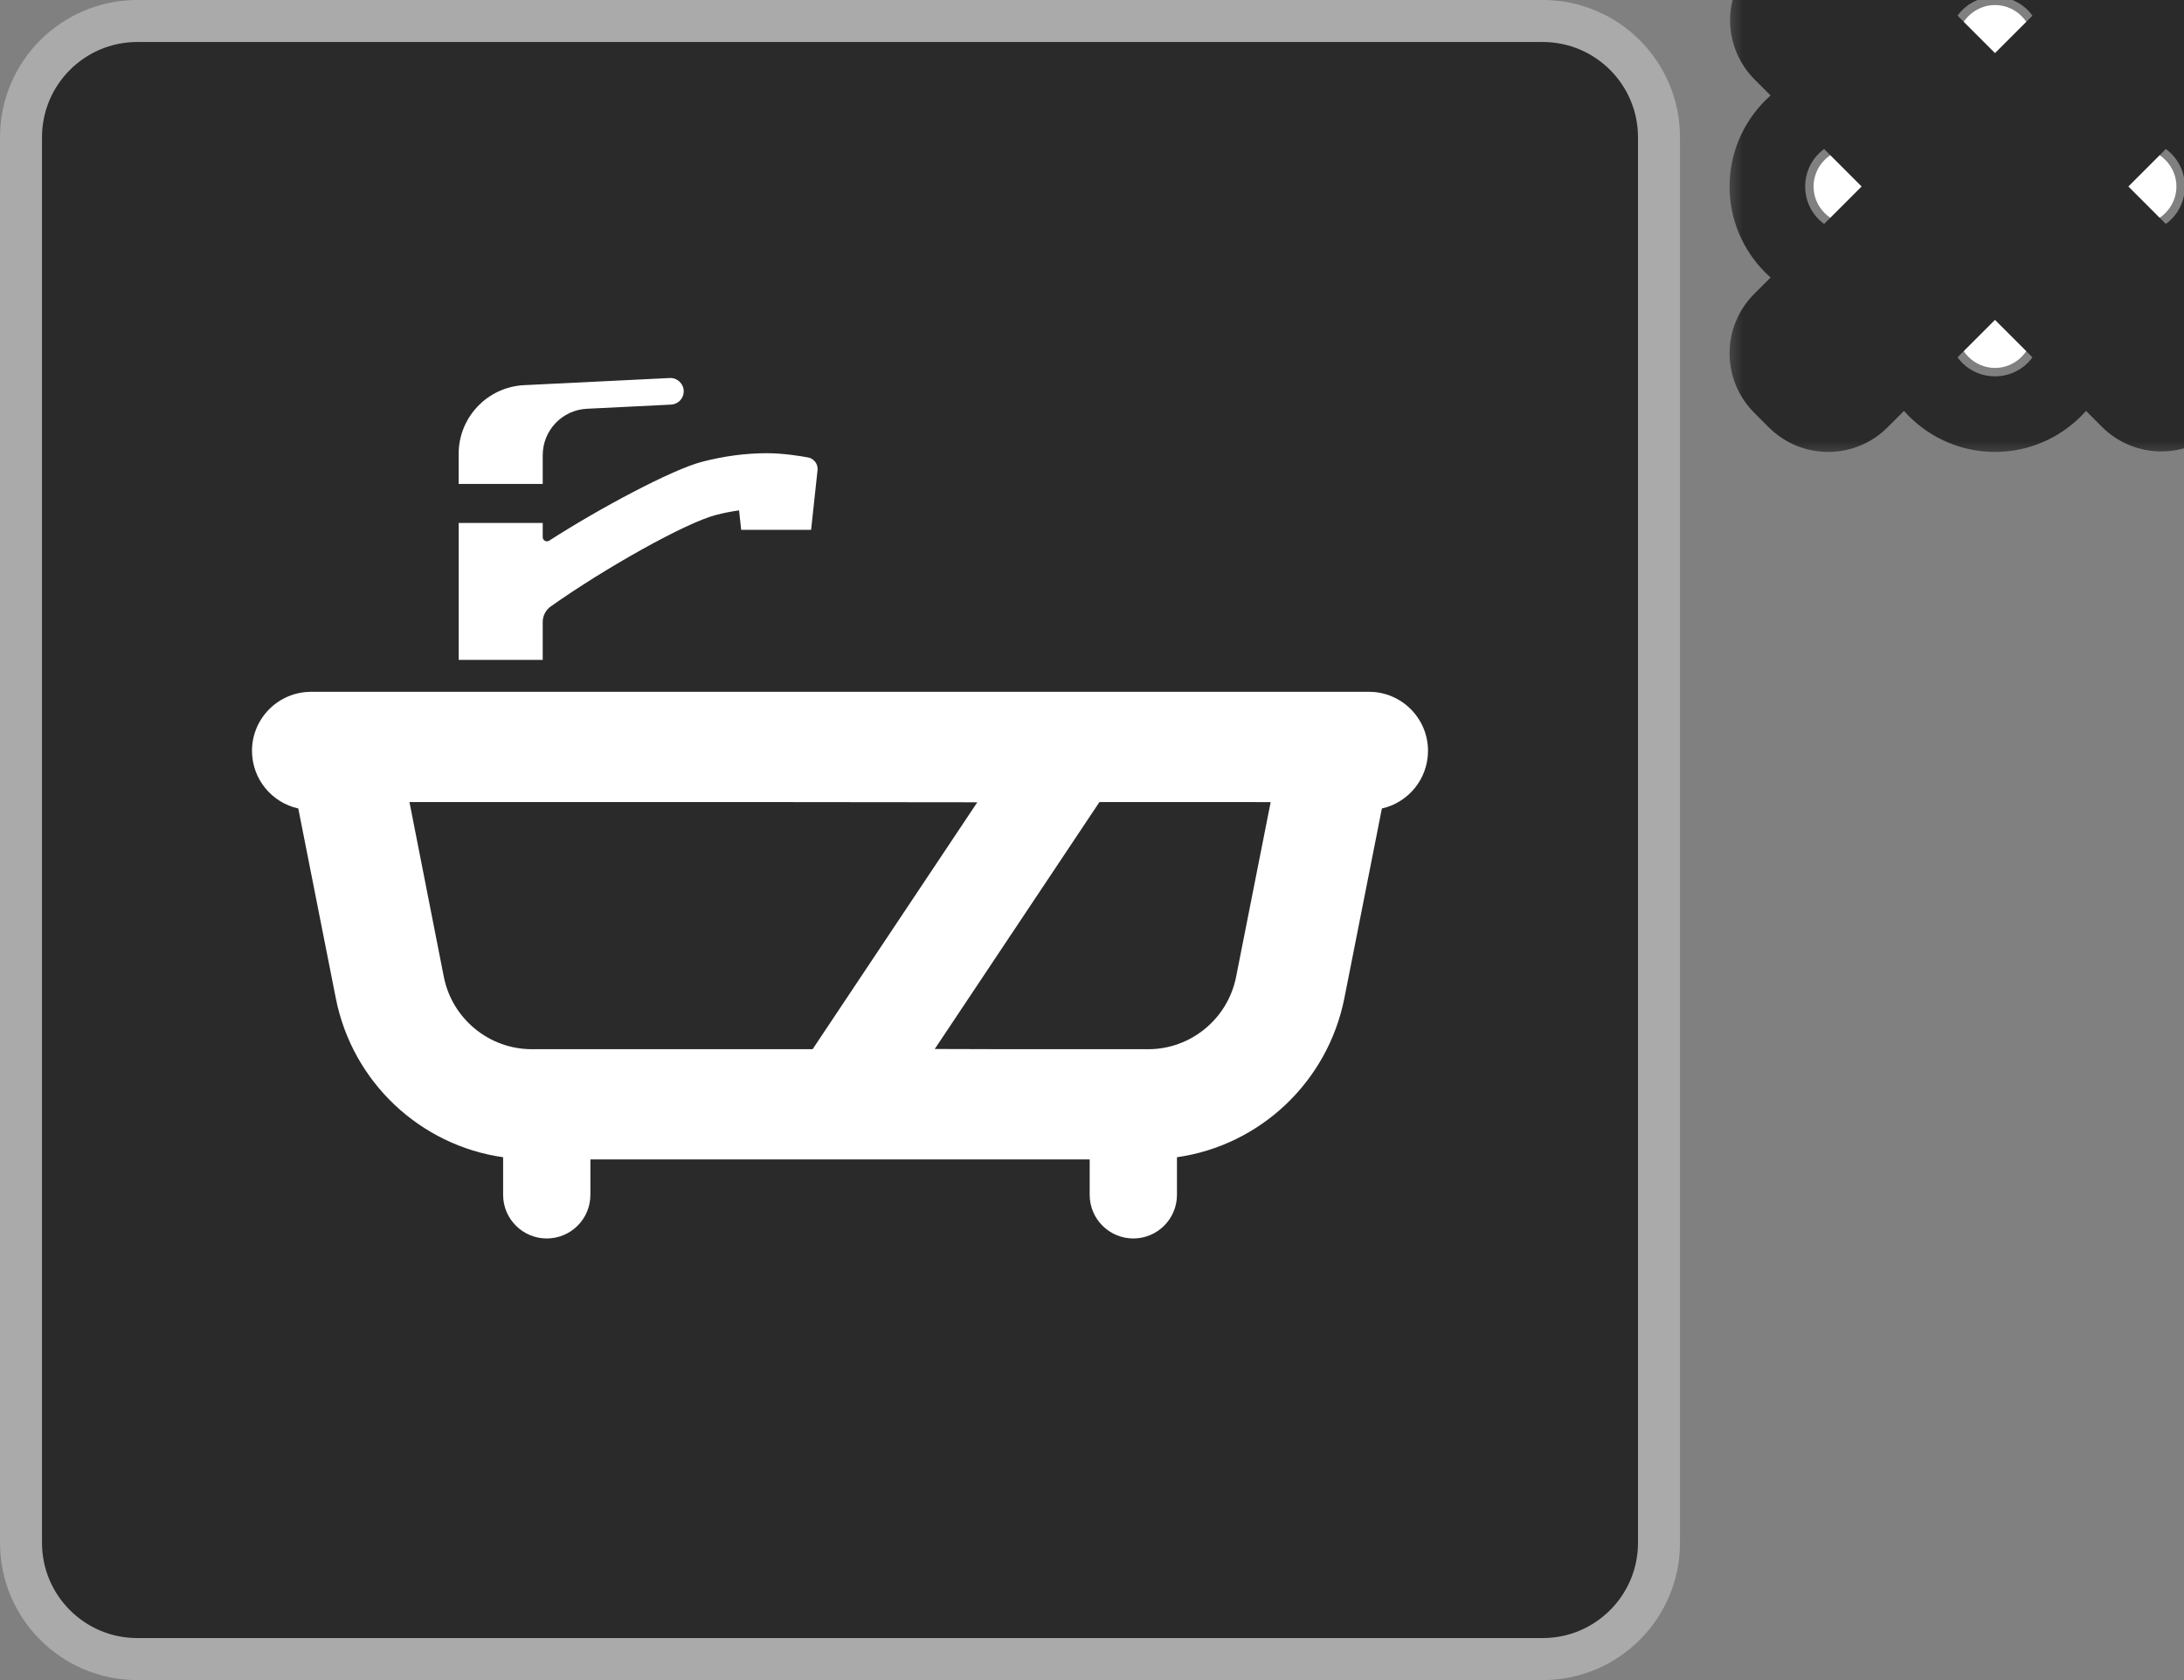
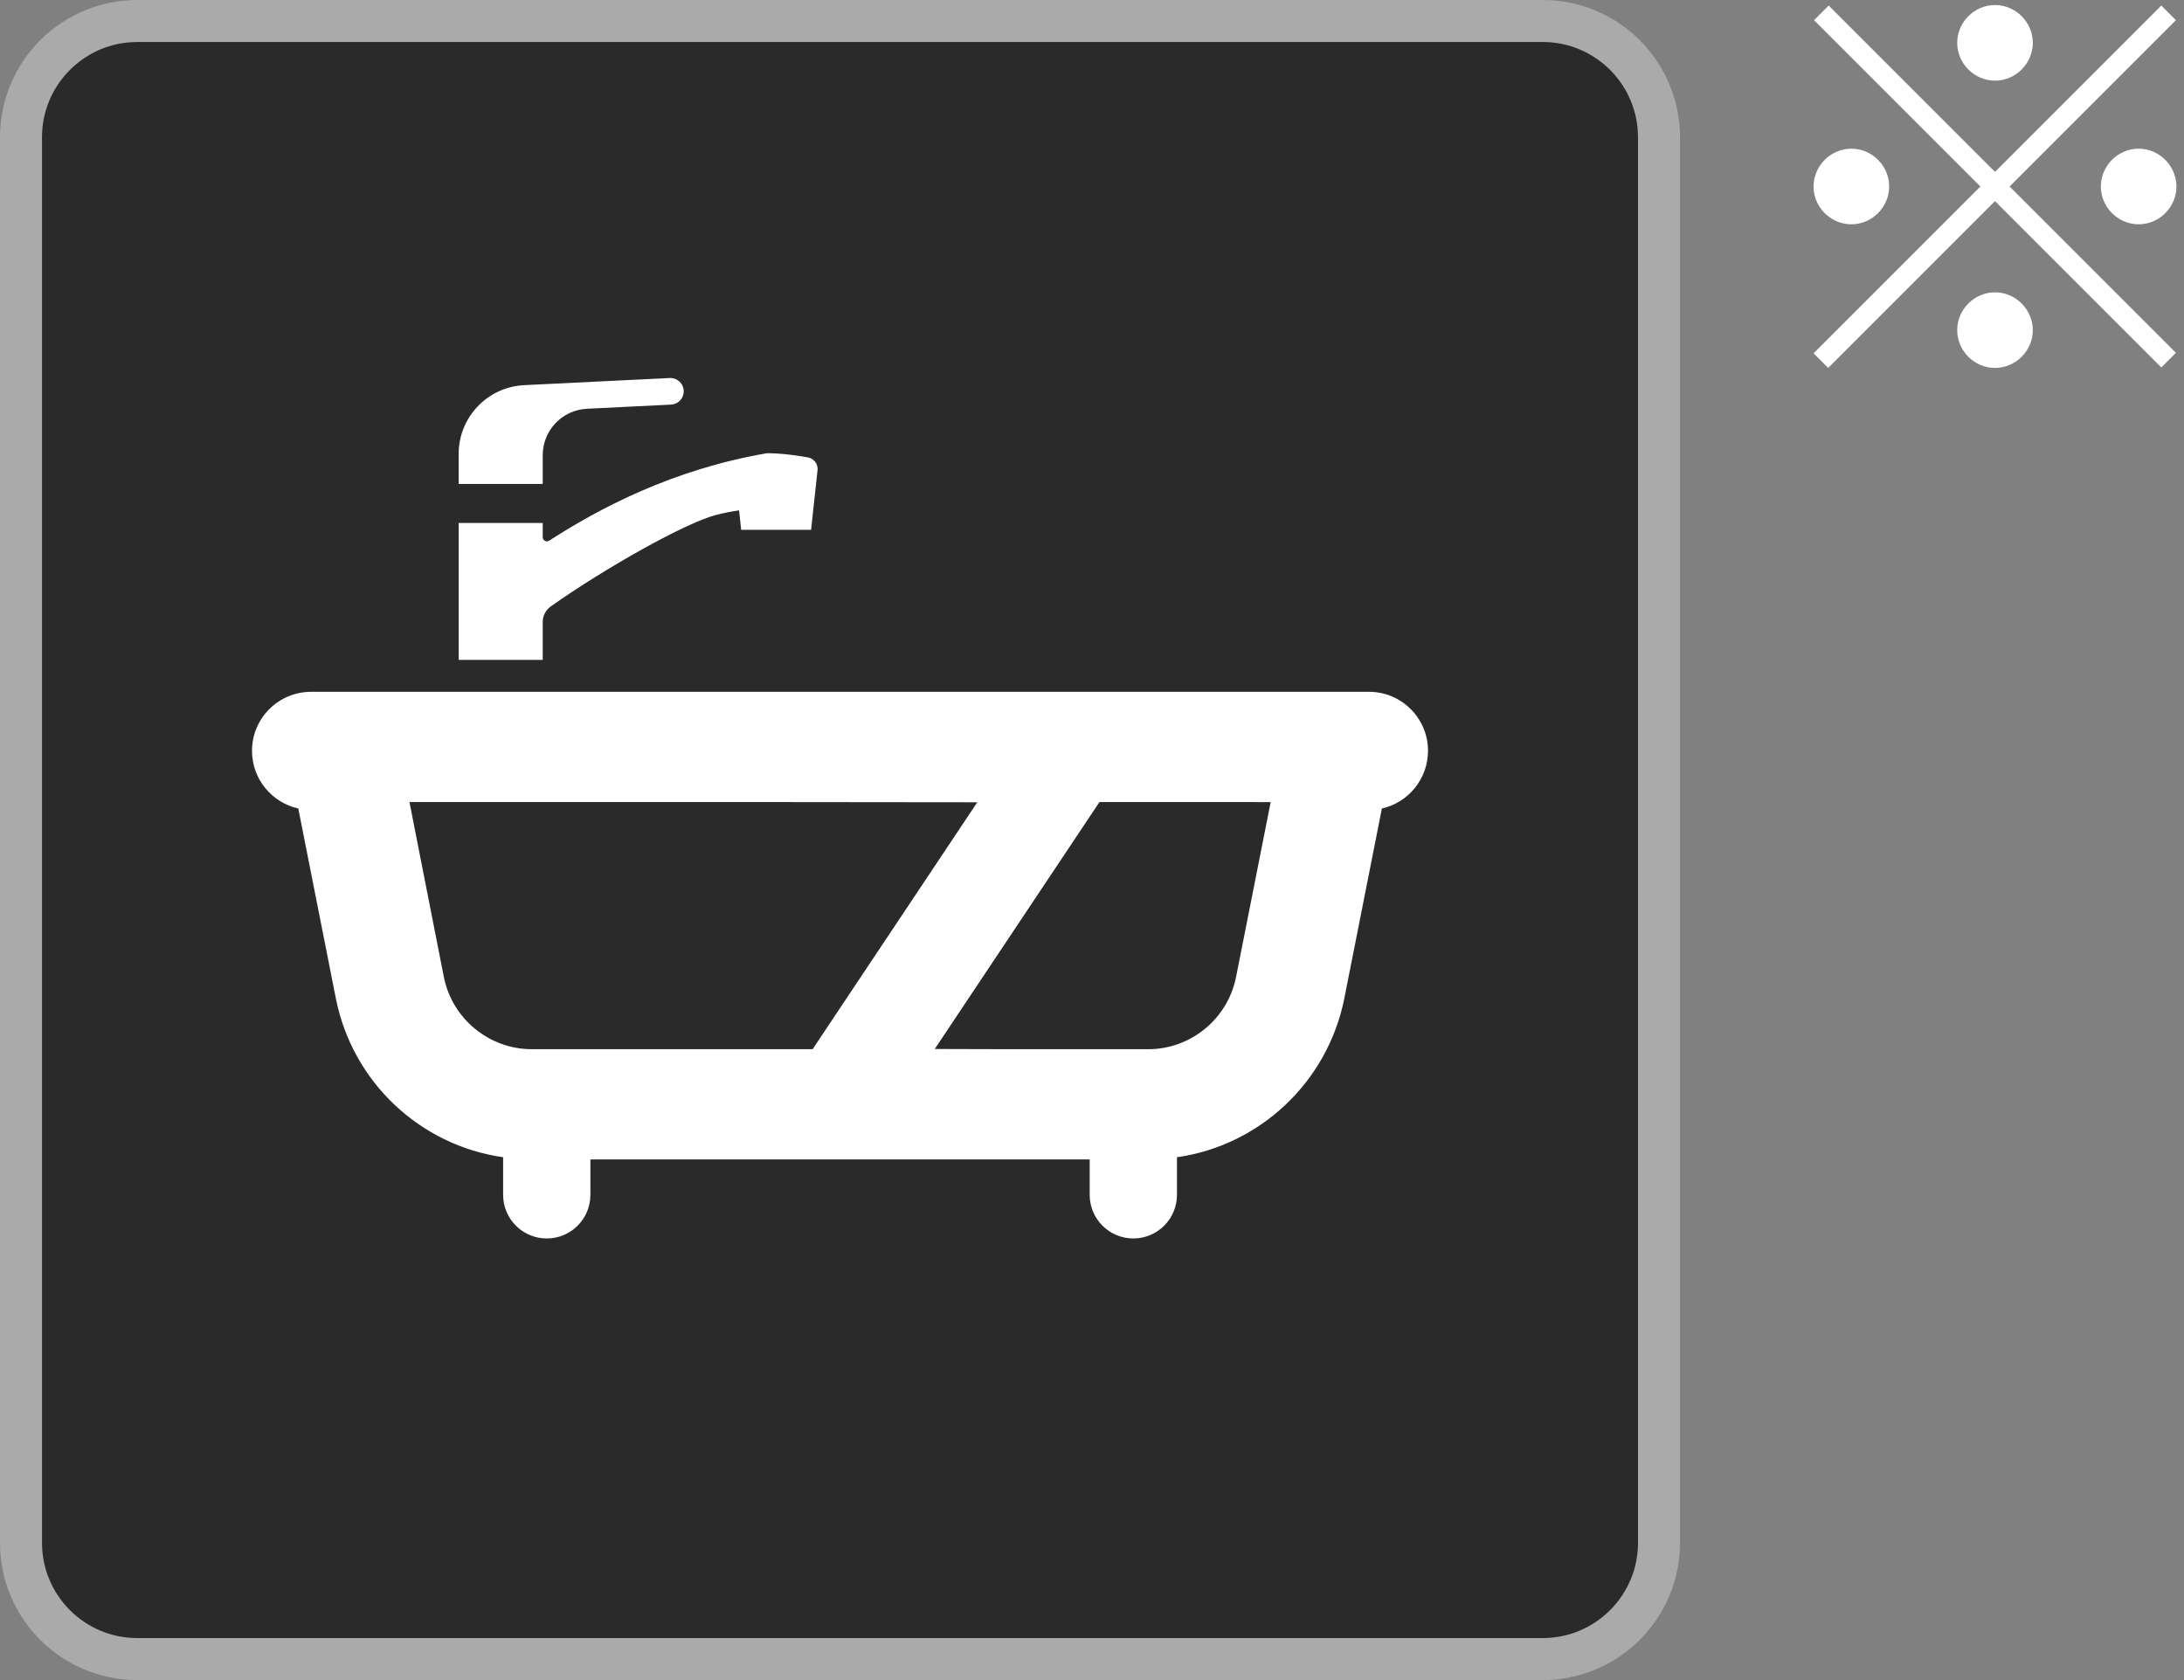
<svg xmlns="http://www.w3.org/2000/svg" width="52" height="40" viewBox="0 0 52 40" fill="none">
  <rect x="0" y="0" width="52" height="40" fill="#808080" stroke="none" />
  <path d="M3.269 0.5H36.731C38.26 0.5 39.5 1.74 39.5 3.269V36.731C39.5 38.26 38.26 39.5 36.731 39.5H3.269C1.74 39.5 0.5 38.26 0.5 36.731V3.269C0.5 1.74 1.74 0.5 3.269 0.5Z" fill="#2A2A2A" stroke="#AAAAAA" />
-   <path d="M12.922 14.809C12.922 14.661 12.994 14.522 13.115 14.437C14.412 13.52 16.322 12.449 17.042 12.262C17.226 12.214 17.407 12.178 17.592 12.152C17.594 12.152 17.596 12.151 17.597 12.151L17.647 12.614H19.312L19.465 11.196C19.475 11.112 19.445 11.027 19.384 10.968C19.345 10.928 19.294 10.901 19.238 10.891C19.062 10.858 18.643 10.79 18.263 10.79C17.758 10.79 17.237 10.858 16.714 10.995C16.005 11.177 14.262 12.108 13.075 12.873C13.009 12.915 12.922 12.867 12.922 12.789V12.451H10.921V15.711H12.922V14.809L12.922 14.809Z" fill="white" />
+   <path d="M12.922 14.809C12.922 14.661 12.994 14.522 13.115 14.437C14.412 13.52 16.322 12.449 17.042 12.262C17.226 12.214 17.407 12.178 17.592 12.152C17.594 12.152 17.596 12.151 17.597 12.151L17.647 12.614H19.312L19.465 11.196C19.475 11.112 19.445 11.027 19.384 10.968C19.345 10.928 19.294 10.901 19.238 10.891C19.062 10.858 18.643 10.79 18.263 10.79C16.005 11.177 14.262 12.108 13.075 12.873C13.009 12.915 12.922 12.867 12.922 12.789V12.451H10.921V15.711H12.922V14.809L12.922 14.809Z" fill="white" />
  <path d="M12.922 10.838C12.922 10.247 13.385 9.76 13.976 9.732L15.978 9.633C16.147 9.625 16.279 9.486 16.279 9.317C16.279 9.136 16.128 8.992 15.947 9L12.479 9.17C11.606 9.213 10.92 9.934 10.92 10.808V11.522H12.922V10.838V10.838Z" fill="white" />
  <path d="M32.595 16.471H7.409C6.63 16.471 6 17.101 6 17.875C6 18.549 6.472 19.109 7.102 19.249L7.995 23.764C8.389 25.767 10.007 27.272 11.979 27.552V28.447C11.979 29.021 12.445 29.486 13.018 29.486C13.592 29.486 14.057 29.021 14.057 28.447V27.605H25.945V28.447C25.945 29.021 26.41 29.486 26.984 29.486C27.557 29.486 28.023 29.021 28.023 28.447V27.552H28.024C29.993 27.272 31.611 25.767 32.009 23.764L32.902 19.249C33.528 19.109 34 18.549 34 17.875C34 17.101 33.37 16.471 32.596 16.471H32.595ZM23.269 19.101L19.348 24.98H12.663C11.644 24.98 10.764 24.254 10.567 23.256L9.749 19.096H18.447L23.269 19.101ZM22.256 24.975L26.177 19.096H29.595L30.254 19.097L29.431 23.256C29.235 24.254 28.355 24.98 27.34 24.98H24.053L22.255 24.975H22.256Z" fill="white" />
  <mask id="path-5-outside-1_451_1974" maskUnits="userSpaceOnUse" x="41" y="-2" width="13" height="13" fill="black">
-     <rect fill="white" x="41" y="-2" width="13" height="13" />
    <path d="M47.5 1.92C47.008 1.92 46.6 1.512 46.6 1.02C46.6 0.528 47.008 0.12 47.5 0.12C47.992 0.12 48.4 0.528 48.4 1.02C48.4 1.512 47.992 1.92 47.5 1.92ZM47.5 4.092L51.46 0.132L51.808 0.48L47.848 4.44L51.808 8.4L51.46 8.748L47.5 4.788L43.528 8.76L43.18 8.412L47.152 4.44L43.192 0.48L43.54 0.132L47.5 4.092ZM44.98 4.44C44.98 4.932 44.572 5.34 44.08 5.34C43.588 5.34 43.18 4.932 43.18 4.44C43.18 3.948 43.588 3.54 44.08 3.54C44.572 3.54 44.98 3.948 44.98 4.44ZM50.02 4.44C50.02 3.948 50.428 3.54 50.92 3.54C51.412 3.54 51.82 3.948 51.82 4.44C51.82 4.932 51.412 5.34 50.92 5.34C50.428 5.34 50.02 4.932 50.02 4.44ZM47.5 6.96C47.992 6.96 48.4 7.368 48.4 7.86C48.4 8.352 47.992 8.76 47.5 8.76C47.008 8.76 46.6 8.352 46.6 7.86C46.6 7.368 47.008 6.96 47.5 6.96Z" />
  </mask>
  <path d="M47.5 1.92C47.008 1.92 46.6 1.512 46.6 1.02C46.6 0.528 47.008 0.12 47.5 0.12C47.992 0.12 48.4 0.528 48.4 1.02C48.4 1.512 47.992 1.92 47.5 1.92ZM47.5 4.092L51.46 0.132L51.808 0.48L47.848 4.44L51.808 8.4L51.46 8.748L47.5 4.788L43.528 8.76L43.18 8.412L47.152 4.44L43.192 0.48L43.54 0.132L47.5 4.092ZM44.98 4.44C44.98 4.932 44.572 5.34 44.08 5.34C43.588 5.34 43.18 4.932 43.18 4.44C43.18 3.948 43.588 3.54 44.08 3.54C44.572 3.54 44.98 3.948 44.98 4.44ZM50.02 4.44C50.02 3.948 50.428 3.54 50.92 3.54C51.412 3.54 51.82 3.948 51.82 4.44C51.82 4.932 51.412 5.34 50.92 5.34C50.428 5.34 50.02 4.932 50.02 4.44ZM47.5 6.96C47.992 6.96 48.4 7.368 48.4 7.86C48.4 8.352 47.992 8.76 47.5 8.76C47.008 8.76 46.6 8.352 46.6 7.86C46.6 7.368 47.008 6.96 47.5 6.96Z" fill="white" />
-   <path d="M47.5 4.092L46.086 5.506C46.867 6.287 48.133 6.287 48.914 5.506L47.5 4.092ZM51.46 0.132L52.874 -1.282C52.093 -2.063 50.827 -2.063 50.046 -1.282L51.46 0.132ZM51.808 0.48L53.222 1.894C54.003 1.113 54.003 -0.153 53.222 -0.934L51.808 0.48ZM47.848 4.44L46.434 3.026C45.653 3.807 45.653 5.073 46.434 5.854L47.848 4.44ZM51.808 8.4L53.222 9.814C54.003 9.033 54.003 7.767 53.222 6.986L51.808 8.4ZM51.46 8.748L50.046 10.162C50.421 10.537 50.93 10.748 51.46 10.748C51.99 10.748 52.499 10.537 52.874 10.162L51.46 8.748ZM47.5 4.788L48.914 3.374C48.133 2.593 46.867 2.593 46.086 3.374L47.5 4.788ZM43.528 8.76L42.114 10.174C42.895 10.955 44.161 10.955 44.942 10.174L43.528 8.76ZM43.18 8.412L41.766 6.998C41.391 7.373 41.18 7.882 41.18 8.412C41.18 8.942 41.391 9.451 41.766 9.826L43.18 8.412ZM47.152 4.44L48.566 5.854C49.347 5.073 49.347 3.807 48.566 3.026L47.152 4.44ZM43.192 0.48L41.778 -0.934C41.403 -0.559 41.192 -0.05 41.192 0.48C41.192 1.01 41.403 1.519 41.778 1.894L43.192 0.48ZM43.54 0.132L44.954 -1.282C44.173 -2.063 42.907 -2.063 42.126 -1.282L43.54 0.132ZM47.5 -0.08C48.113 -0.08 48.6 0.407 48.6 1.02H44.6C44.6 2.617 45.903 3.92 47.5 3.92V-0.08ZM48.6 1.02C48.6 1.633 48.113 2.12 47.5 2.12V-1.88C45.903 -1.88 44.6 -0.577 44.6 1.02H48.6ZM47.5 2.12C46.887 2.12 46.4 1.633 46.4 1.02H50.4C50.4 -0.577 49.097 -1.88 47.5 -1.88V2.12ZM46.4 1.02C46.4 0.407 46.887 -0.08 47.5 -0.08V3.92C49.097 3.92 50.4 2.617 50.4 1.02H46.4ZM48.914 5.506L52.874 1.546L50.046 -1.282L46.086 2.678L48.914 5.506ZM50.046 1.546L50.394 1.894L53.222 -0.934L52.874 -1.282L50.046 1.546ZM50.394 -0.934L46.434 3.026L49.262 5.854L53.222 1.894L50.394 -0.934ZM46.434 5.854L50.394 9.814L53.222 6.986L49.262 3.026L46.434 5.854ZM50.394 6.986L50.046 7.334L52.874 10.162L53.222 9.814L50.394 6.986ZM52.874 7.334L48.914 3.374L46.086 6.202L50.046 10.162L52.874 7.334ZM46.086 3.374L42.114 7.346L44.942 10.174L48.914 6.202L46.086 3.374ZM44.942 7.346L44.594 6.998L41.766 9.826L42.114 10.174L44.942 7.346ZM44.594 9.826L48.566 5.854L45.738 3.026L41.766 6.998L44.594 9.826ZM48.566 3.026L44.606 -0.934L41.778 1.894L45.738 5.854L48.566 3.026ZM44.606 1.894L44.954 1.546L42.126 -1.282L41.778 -0.934L44.606 1.894ZM42.126 1.546L46.086 5.506L48.914 2.678L44.954 -1.282L42.126 1.546ZM42.98 4.44C42.98 3.827 43.467 3.34 44.08 3.34V7.34C45.677 7.34 46.98 6.037 46.98 4.44H42.98ZM44.08 3.34C44.693 3.34 45.18 3.827 45.18 4.44H41.18C41.18 6.037 42.483 7.34 44.08 7.34V3.34ZM45.18 4.44C45.18 5.053 44.693 5.54 44.08 5.54V1.54C42.483 1.54 41.18 2.843 41.18 4.44H45.18ZM44.08 5.54C43.467 5.54 42.98 5.053 42.98 4.44H46.98C46.98 2.843 45.677 1.54 44.08 1.54V5.54ZM52.02 4.44C52.02 5.053 51.533 5.54 50.92 5.54V1.54C49.323 1.54 48.02 2.843 48.02 4.44H52.02ZM50.92 5.54C50.307 5.54 49.82 5.053 49.82 4.44H53.82C53.82 2.843 52.517 1.54 50.92 1.54V5.54ZM49.82 4.44C49.82 3.827 50.307 3.34 50.92 3.34V7.34C52.517 7.34 53.82 6.037 53.82 4.44H49.82ZM50.92 3.34C51.533 3.34 52.02 3.827 52.02 4.44H48.02C48.02 6.037 49.323 7.34 50.92 7.34V3.34ZM47.5 8.96C46.887 8.96 46.4 8.473 46.4 7.86H50.4C50.4 6.263 49.097 4.96 47.5 4.96V8.96ZM46.4 7.86C46.4 7.247 46.887 6.76 47.5 6.76V10.76C49.097 10.76 50.4 9.457 50.4 7.86H46.4ZM47.5 6.76C48.113 6.76 48.6 7.247 48.6 7.86H44.6C44.6 9.457 45.903 10.76 47.5 10.76V6.76ZM48.6 7.86C48.6 8.473 48.113 8.96 47.5 8.96V4.96C45.903 4.96 44.6 6.263 44.6 7.86H48.6Z" fill="#2A2A2A" mask="url(#path-5-outside-1_451_1974)" />
</svg>